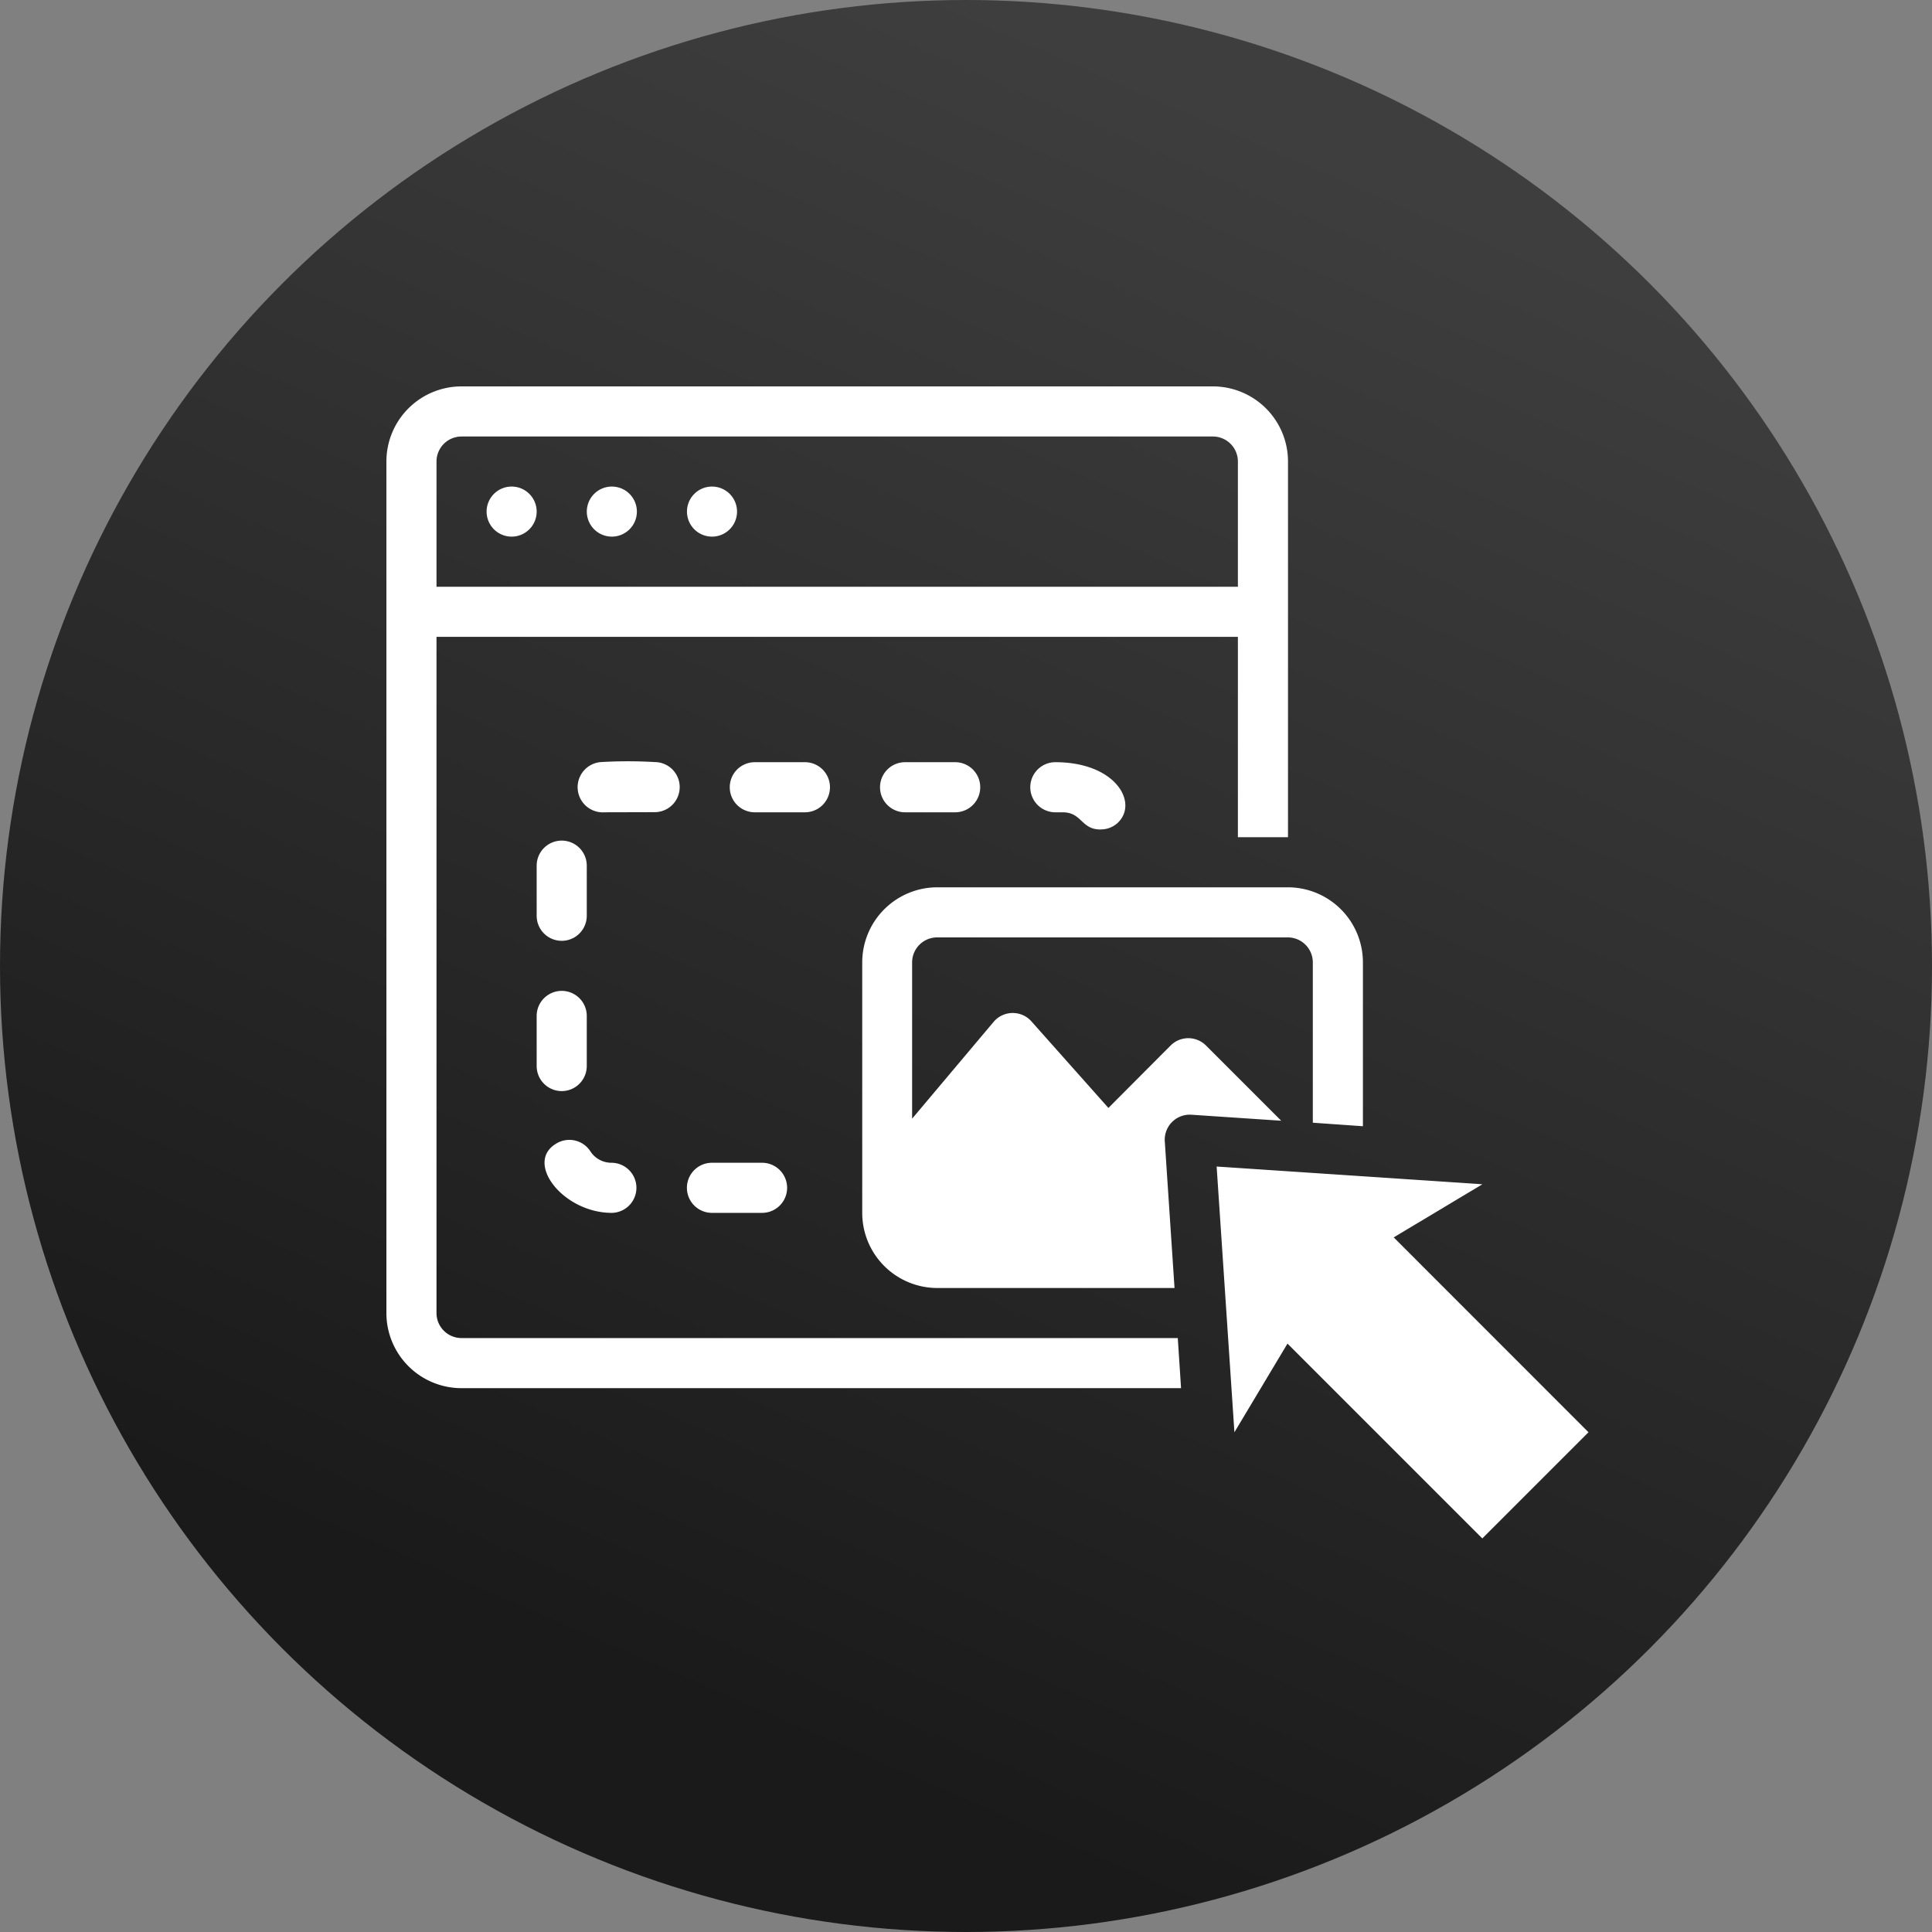
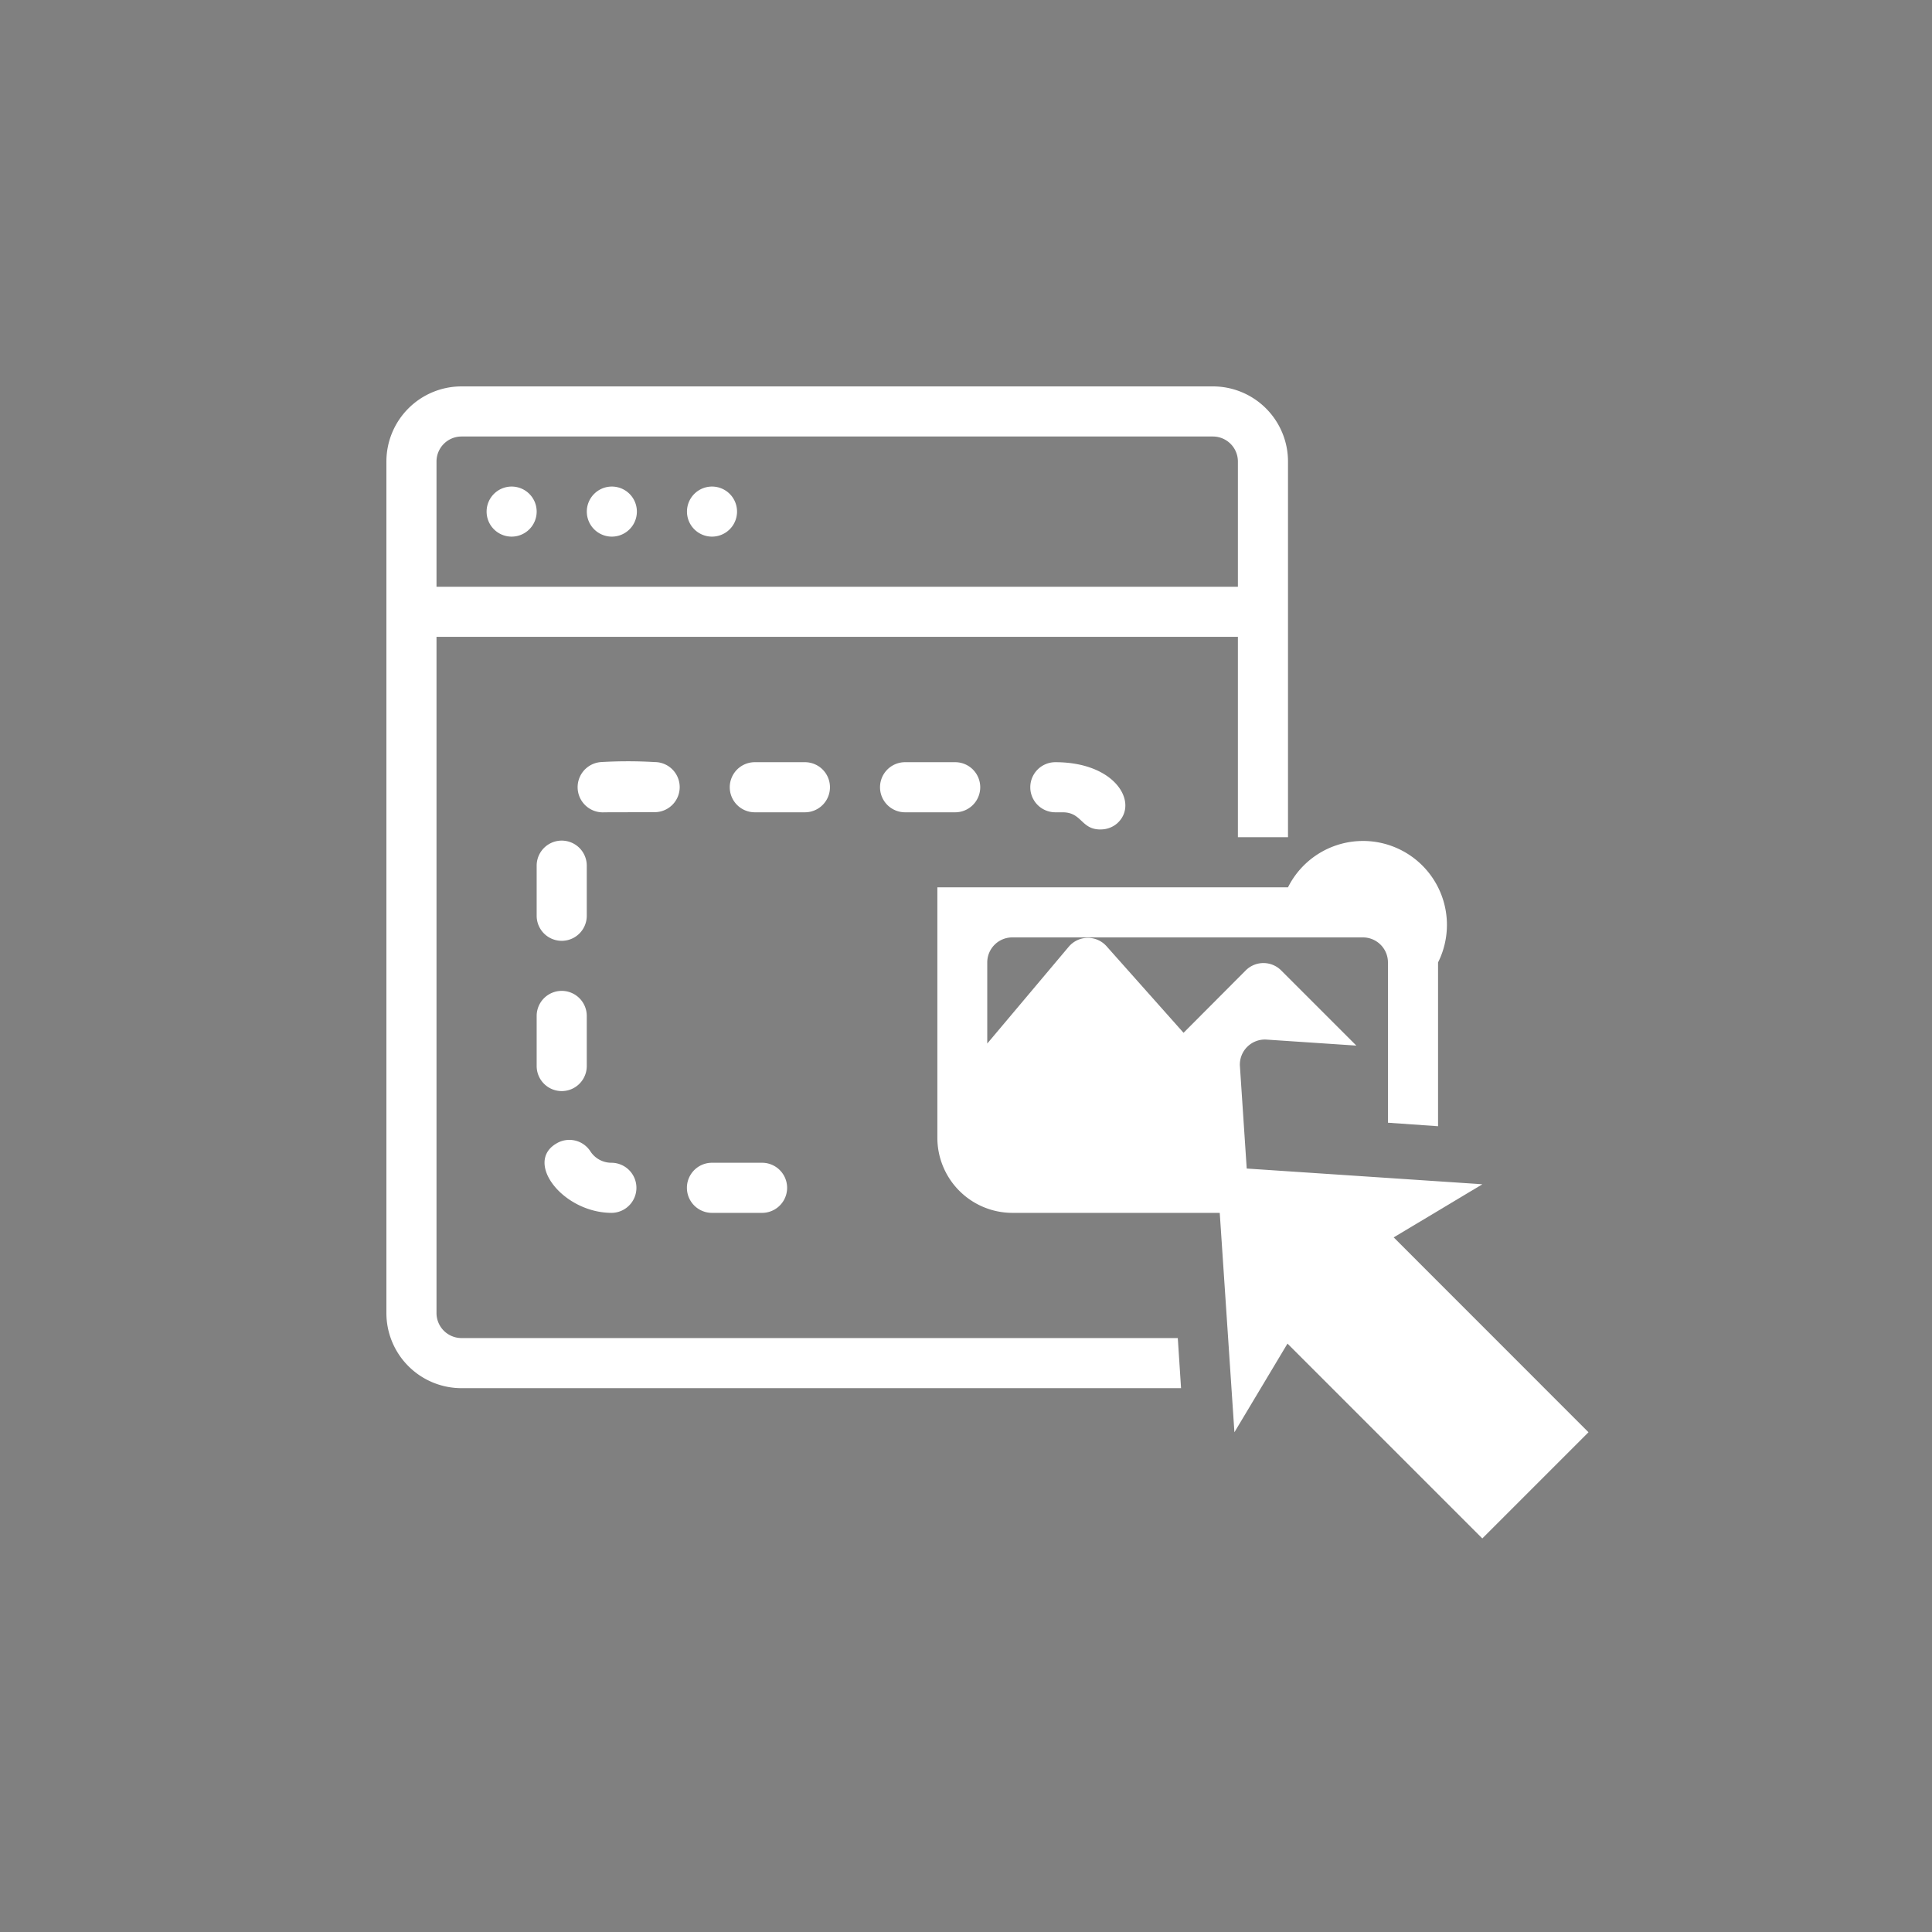
<svg xmlns="http://www.w3.org/2000/svg" id="drag-and-drop" width="45" height="45" viewBox="0 0 45 45">
  <rect x="0" y="0" width="45" height="45" fill="#808080" stroke="none" />
  <defs>
    <linearGradient id="linear-gradient" x1="0.5" x2="0.156" y2="0.791" gradientUnits="objectBoundingBox">
      <stop offset="0" stop-color="#3e3e3e" />
      <stop offset="1" stop-color="#1a1a1a" />
    </linearGradient>
  </defs>
-   <circle id="Ellipse_1" data-name="Ellipse 1" cx="22.5" cy="22.5" r="22.5" fill="url(#linear-gradient)" />
  <g id="Drag_and_Drop" data-name="Drag and Drop" transform="translate(9 8)">
    <path id="Path_9309" data-name="Path 9309" d="M11.25,26.487H10.083a.583.583,0,0,1,0-1.167H11.25a.583.583,0,0,1,0,1.167Zm-3.5,0c-1.132,0-2.036-1.167-1.3-1.61a.583.583,0,0,1,.8.175.583.583,0,0,0,.49.268.583.583,0,0,1,0,1.167ZM6,23.069V21.9a.583.583,0,1,1,1.167,0v1.167a.583.583,0,1,1-1.167,0Zm0-3.5V18.4a.583.583,0,1,1,1.167,0v1.167a.583.583,0,1,1-1.167,0Zm13.131-2.012c-.455,0-.426-.4-.881-.4h-.169a.583.583,0,0,1,0-1.167c1.429,0,1.954.974,1.435,1.429A.583.583,0,0,1,19.131,17.556Zm-11.55-.4A.585.585,0,1,1,7.5,15.987a10.657,10.657,0,0,1,1.248,0,.583.583,0,0,1,0,1.167Zm8.167,0H14.581a.583.583,0,1,1,0-1.167h1.167a.583.583,0,0,1,0,1.167Zm-3.5,0H11.081a.583.583,0,1,1,0-1.167h1.167a.583.583,0,1,1,0,1.167Z" transform="translate(-2.5 -6.237)" fill="#fff" />
-     <path id="Path_9310" data-name="Path 9310" d="M28.917,21H20.75A1.75,1.75,0,0,0,19,22.75v5.833a1.75,1.75,0,0,0,1.75,1.75h5.524l-.227-3.418a.583.583,0,0,1,.618-.618l2.094.14-1.75-1.75a.583.583,0,0,0-.828,0l-1.447,1.452-1.785-2.007a.583.583,0,0,0-.887,0l-1.9,2.257V22.75a.583.583,0,0,1,.583-.583h8.167a.583.583,0,0,1,.583.583v3.733l1.167.082V22.75A1.75,1.75,0,0,0,28.917,21Z" transform="translate(-7.917 -8.333)" fill="#fff" />
+     <path id="Path_9310" data-name="Path 9310" d="M28.917,21H20.75v5.833a1.75,1.75,0,0,0,1.75,1.75h5.524l-.227-3.418a.583.583,0,0,1,.618-.618l2.094.14-1.75-1.75a.583.583,0,0,0-.828,0l-1.447,1.452-1.785-2.007a.583.583,0,0,0-.887,0l-1.9,2.257V22.75a.583.583,0,0,1,.583-.583h8.167a.583.583,0,0,1,.583.583v3.733l1.167.082V22.75A1.75,1.75,0,0,0,28.917,21Z" transform="translate(-7.917 -8.333)" fill="#fff" />
    <path id="Path_9311" data-name="Path 9311" d="M19.25,1H1.75A1.75,1.75,0,0,0,0,2.75V22.583a1.75,1.75,0,0,0,1.75,1.75H18.509l-.076-1.167H1.75a.583.583,0,0,1-.583-.583V6.833H19.833V11.5H21V2.75A1.75,1.75,0,0,0,19.25,1Zm.583,4.667H1.167V2.75a.583.583,0,0,1,.583-.583h17.5a.583.583,0,0,1,.583.583Z" transform="translate(0 0)" fill="#fff" />
    <path id="Path_9312" data-name="Path 9312" d="M5.167,5.583A.583.583,0,1,1,4.583,5,.583.583,0,0,1,5.167,5.583Z" transform="translate(-1.667 -1.667)" fill="#fff" />
    <path id="Path_9313" data-name="Path 9313" d="M9.167,5.583A.583.583,0,1,1,8.583,5,.583.583,0,0,1,9.167,5.583Z" transform="translate(-3.333 -1.667)" fill="#fff" />
    <path id="Path_9314" data-name="Path 9314" d="M13.167,5.583A.583.583,0,1,1,12.583,5,.583.583,0,0,1,13.167,5.583Z" transform="translate(-5 -1.667)" fill="#fff" />
    <path id="Path_9315" data-name="Path 9315" d="M33.15,32.15l.414,6.189L34.8,36.274l4.538,4.538,2.473-2.473L37.274,33.8l2.065-1.237Z" transform="translate(-13.812 -12.979)" fill="#fff" />
  </g>
</svg>